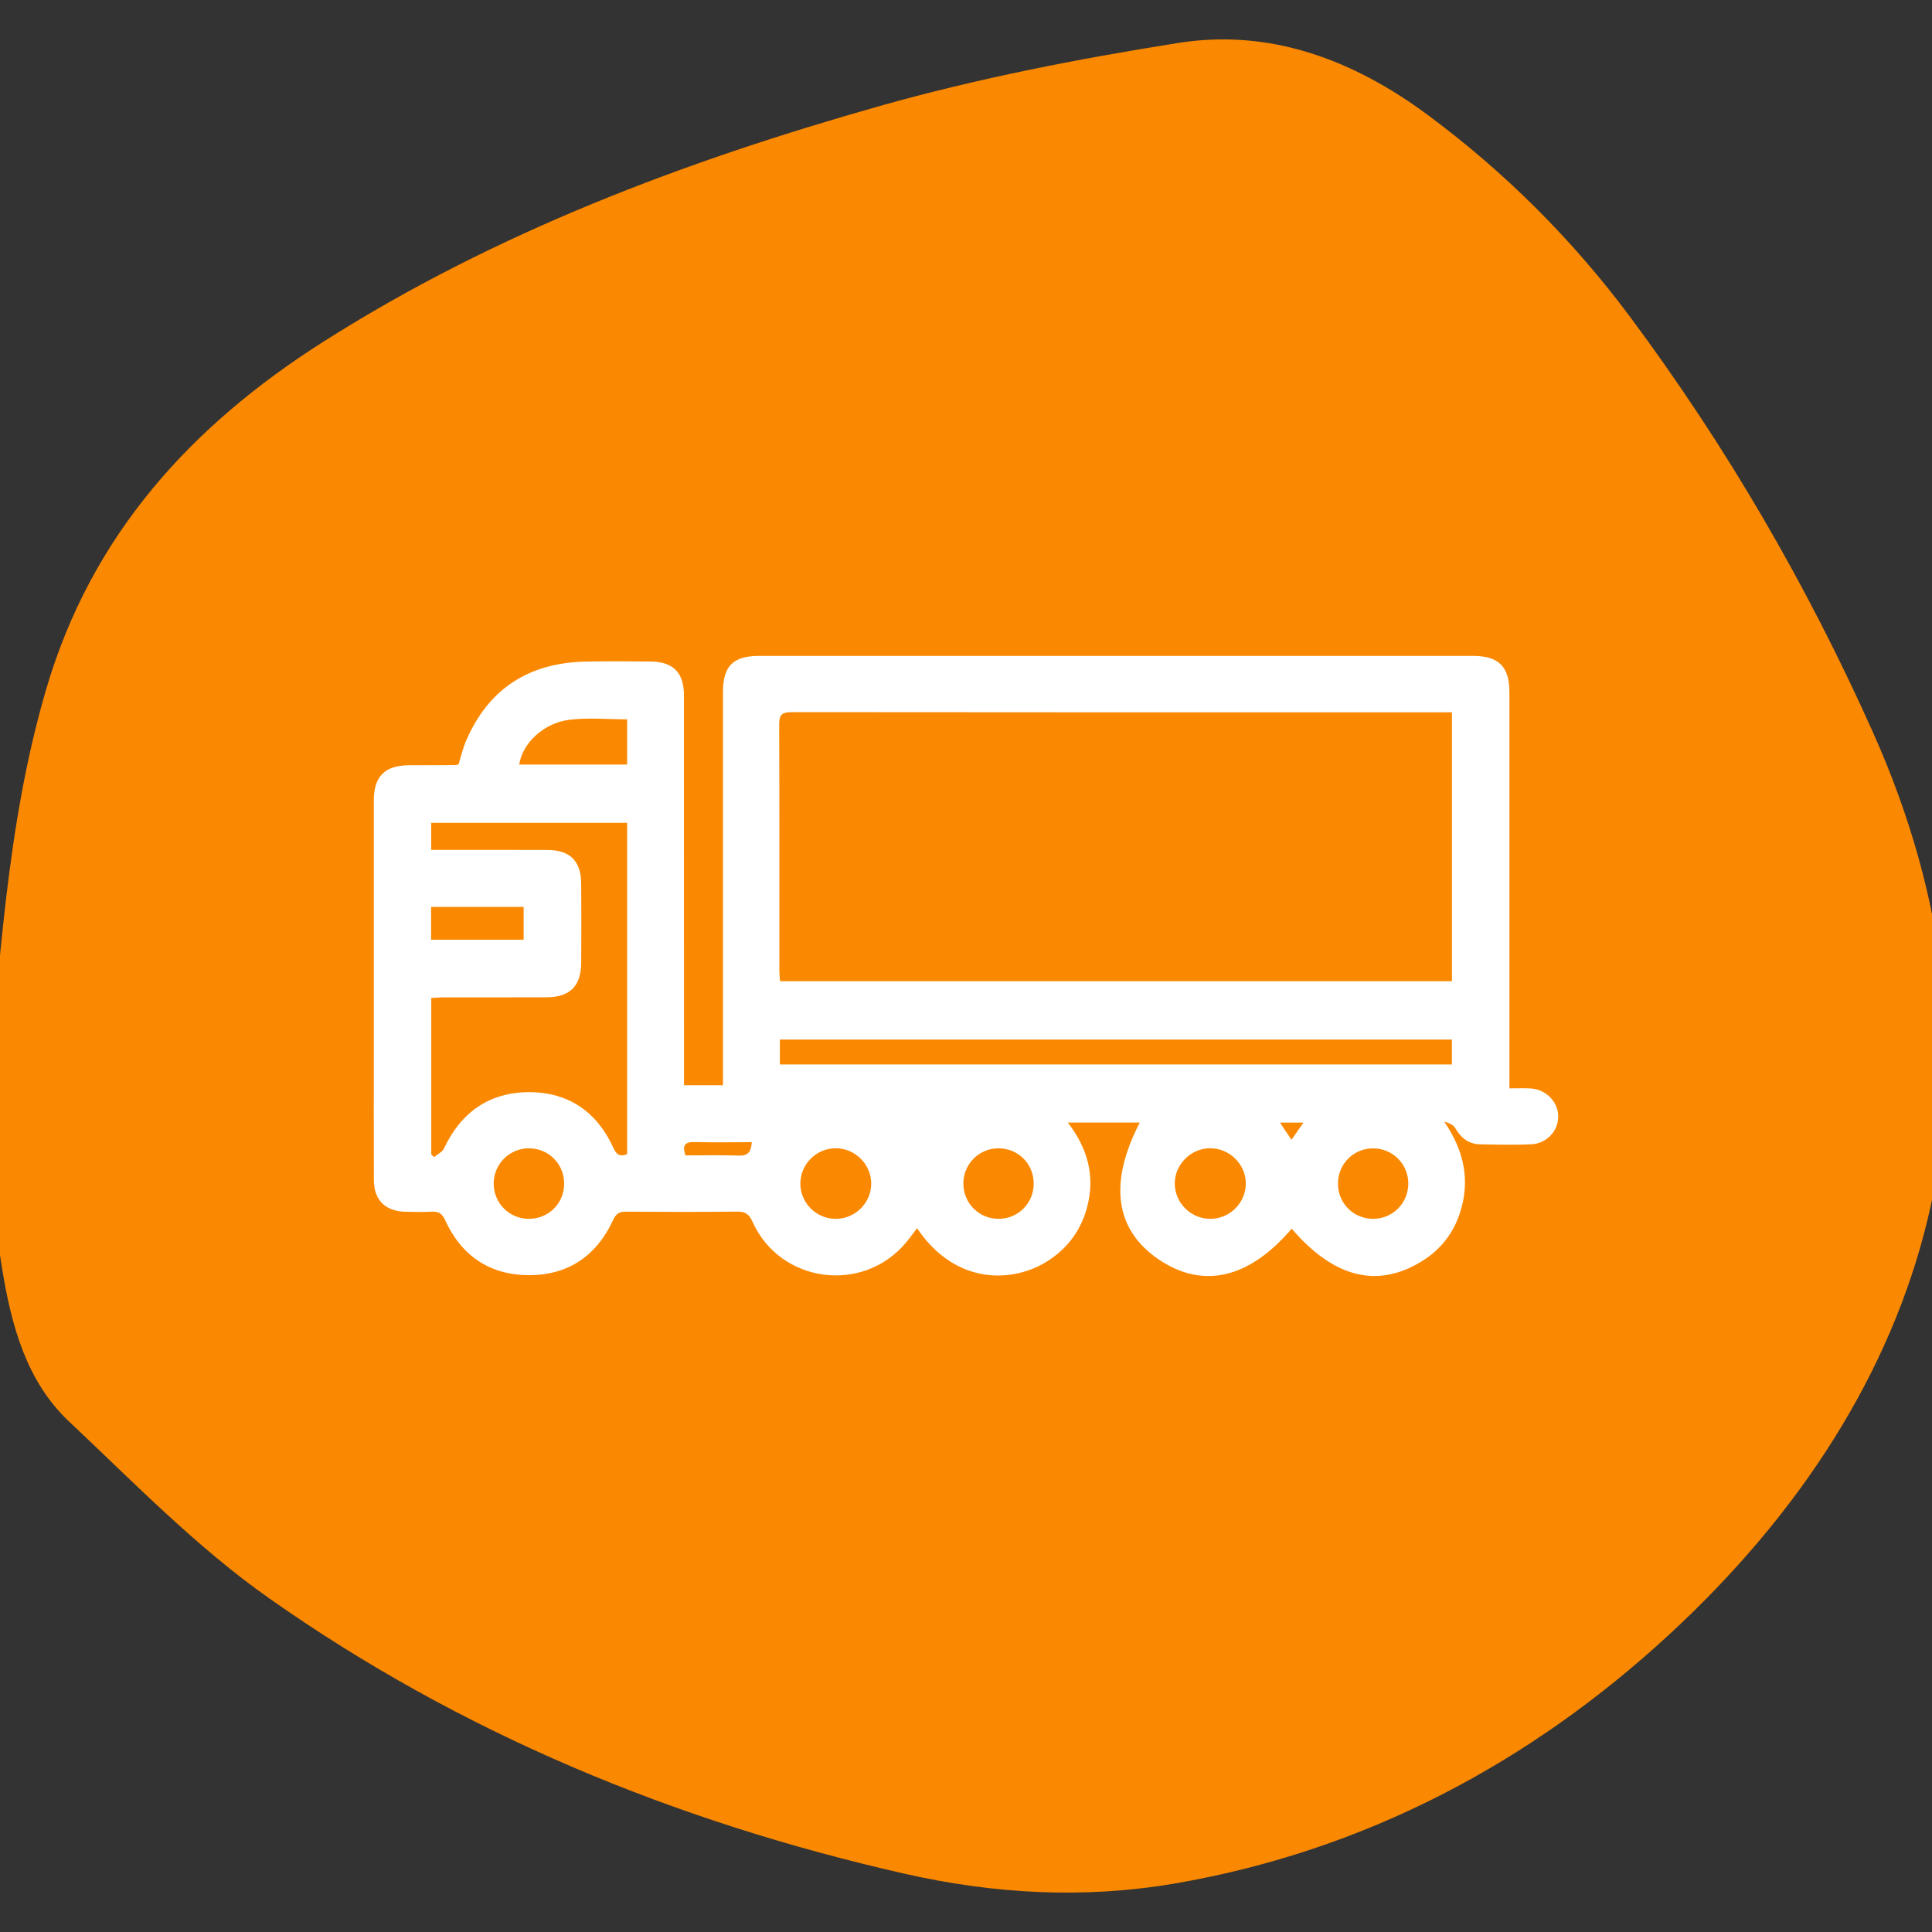
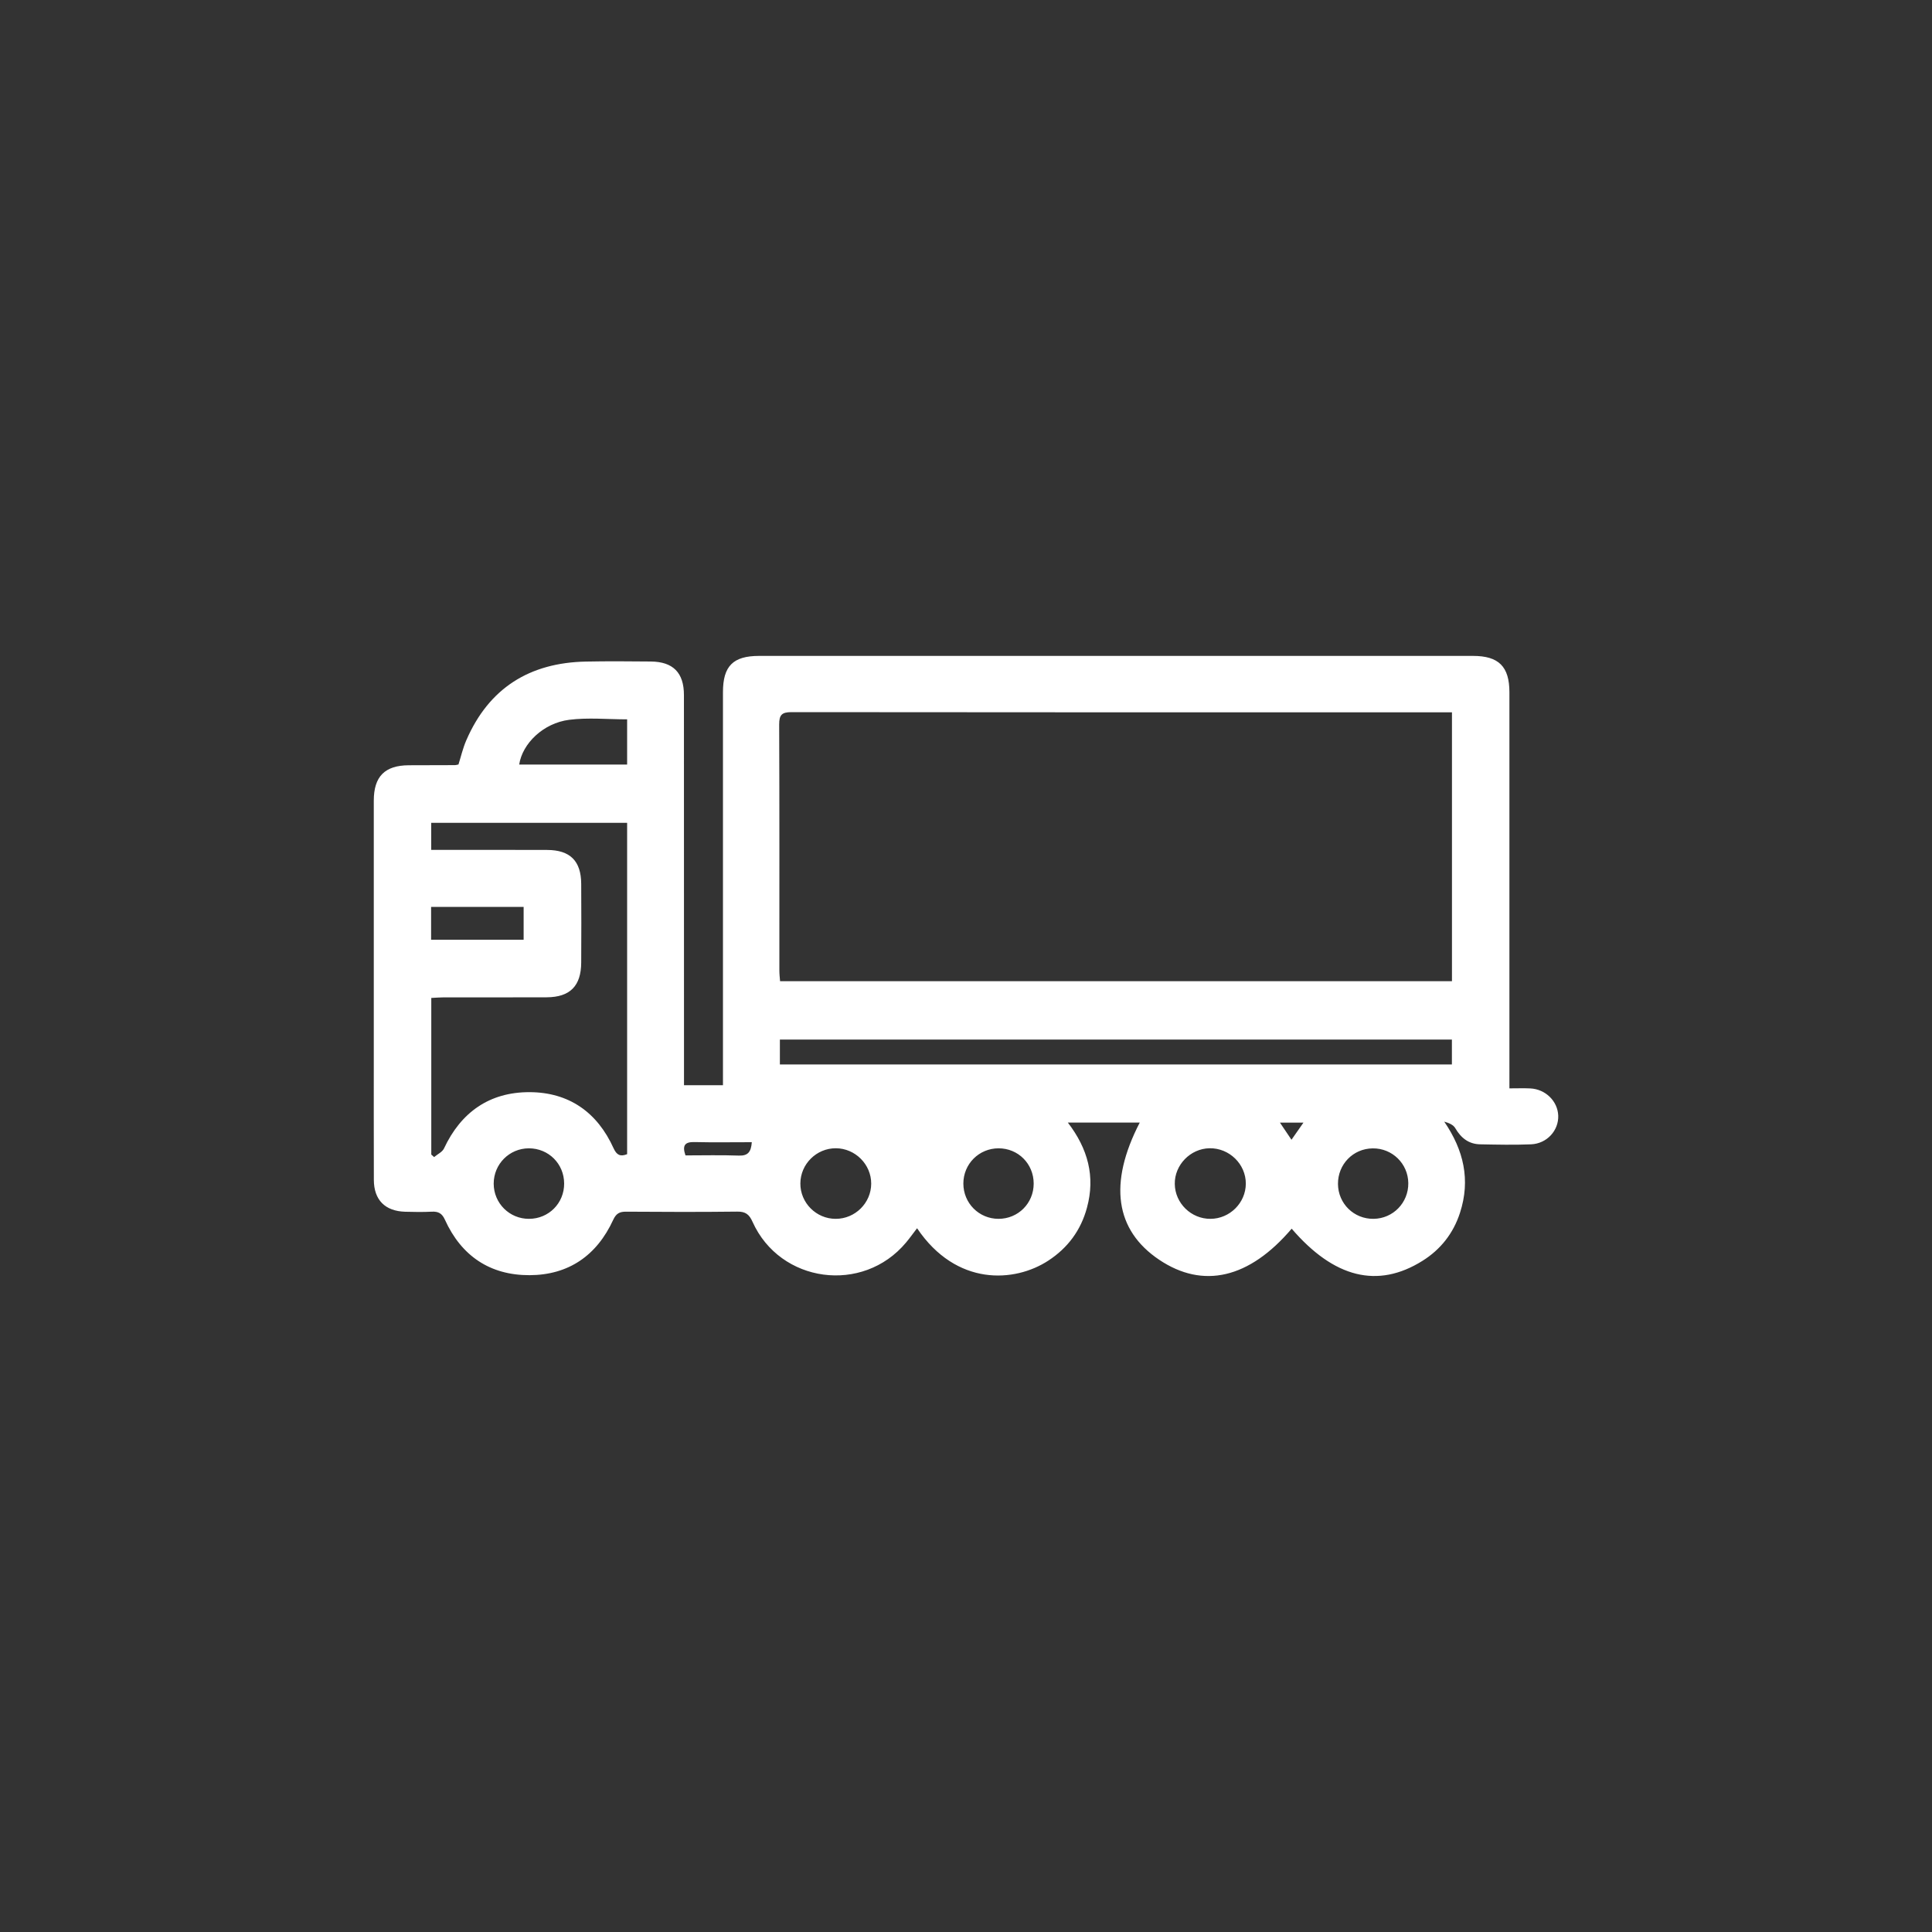
<svg xmlns="http://www.w3.org/2000/svg" xmlns:xlink="http://www.w3.org/1999/xlink" version="1.1" id="Capa_1" x="0px" y="0px" viewBox="0 0 300 300" style="enable-background:new 0 0 300 300;" xml:space="preserve">
  <rect x="0" y="0" width="300" height="300" fill="#333333" stroke="none" />
  <style type="text/css">
	.st0{clip-path:url(#SVGID_00000168115073893096060210000004592044678940708515_);fill:#FA8800;}
	.st1{clip-path:url(#SVGID_00000078764263703159040260000015663687613454157188_);fill:#FFFFFF;}
</style>
  <g>
    <g>
      <defs>
        <rect id="SVGID_1_" x="-2.29" y="6.12" width="304.57" height="287.76" />
      </defs>
      <clipPath id="SVGID_00000081625477189040395680000000555419315737855135_">
        <use xlink:href="#SVGID_1_" style="overflow:visible;" />
      </clipPath>
-       <path style="clip-path:url(#SVGID_00000081625477189040395680000000555419315737855135_);fill:#FA8800;" d="M-2.29,173.12    c2.28-22.96,3.22-44.8,9.45-66.06c7.05-24.1,22.65-41.05,43.1-54.03c26.68-16.95,56.06-27.99,86.28-36.55    c15.16-4.29,30.76-7.32,46.34-9.8c14.34-2.29,27.27,2.61,38.82,11.17c12.01,8.9,22.49,19.37,31.4,31.33    c14.95,20.08,27.47,41.6,37.7,64.46c23.74,53.05,9.49,102.24-31.65,140.21c-21.51,19.85-47.18,33.54-76.68,38.61    c-14.17,2.43-28.17,1.64-42.14-1.54c-35.56-8.09-68.8-21.78-98.61-42.79c-11.2-7.89-20.94-17.93-30.98-27.38    c-6.68-6.28-8.97-14.99-10.4-23.68C-1.02,188.77-1.52,180.34-2.29,173.12" />
    </g>
    <g>
      <defs>
        <rect id="SVGID_00000155126834472859077770000001090868646473019563_" x="-2.29" y="6.12" width="304.57" height="287.76" />
      </defs>
      <clipPath id="SVGID_00000033343109815183598860000010303692786610571424_">
        <use xlink:href="#SVGID_00000155126834472859077770000001090868646473019563_" style="overflow:visible;" />
      </clipPath>
      <path style="clip-path:url(#SVGID_00000033343109815183598860000010303692786610571424_);fill:#FFFFFF;" d="M234.38,169    c1.23,0,2.23-0.04,3.24,0.01c2.36,0.11,4.25,1.97,4.34,4.21c0.09,2.31-1.74,4.36-4.21,4.47c-2.63,0.11-5.27,0.05-7.9,0    c-1.77-0.03-2.98-0.97-3.87-2.5c-0.3-0.52-0.97-0.82-1.72-1.02c3.02,4.42,4.1,9.04,2.45,14.14c-1.03,3.2-3.02,5.72-5.84,7.48    c-6.96,4.35-13.73,2.64-20.3-5c-6.58,7.73-13.75,9.41-20.58,4.82c-6.83-4.59-7.89-11.86-3.01-21.3h-11.17    c3.12,4.06,4.29,8.38,2.97,13.23c-0.95,3.51-2.98,6.24-6,8.21c-5.21,3.41-14.27,4.03-20.38-5.03c-0.59,0.76-1.12,1.52-1.72,2.23    c-6.71,8.02-19.55,6.3-23.83-3.23c-0.51-1.14-1.08-1.6-2.37-1.58c-5.75,0.07-11.5,0.05-17.25,0.01c-1.03-0.01-1.56,0.28-2.02,1.28    c-2.54,5.52-6.92,8.56-12.98,8.58c-6.13,0.02-10.59-2.98-13.14-8.6c-0.45-1-1.02-1.31-2.04-1.26c-1.37,0.07-2.75,0.05-4.13,0.01    c-3.13-0.09-4.86-1.83-4.87-4.95c-0.02-6.65-0.01-13.28-0.01-19.93c0-12.98,0-25.97,0-38.95c0-3.76,1.71-5.48,5.44-5.5    c2.39-0.01,4.79-0.01,7.18-0.02c0.12,0,0.23-0.04,0.53-0.1c0.38-1.2,0.68-2.53,1.22-3.77c3.52-8.11,9.83-12.04,18.58-12.21    c3.35-0.07,6.7-0.04,10.06-0.01c3.47,0.03,5.15,1.74,5.15,5.21c0.01,19.45,0.01,38.9,0.01,58.35v2.23h6.05v-2.14    c0-19.63,0-39.26,0-58.89c0-4.06,1.57-5.63,5.62-5.63c36.95,0,73.9,0,110.85,0c3.99,0,5.65,1.65,5.65,5.65    c0.01,19.63,0,39.26,0,58.89C234.38,167.16,234.38,167.93,234.38,169 M225.46,110.61h-1.83c-33.58,0-67.15,0.01-100.73-0.03    c-1.5,0-1.91,0.43-1.91,1.91c0.05,12.74,0.03,25.48,0.03,38.22c0,0.57,0.07,1.13,0.11,1.65h104.33L225.46,110.61L225.46,110.61z     M97.38,179.22v-51.45H66.96v4.2c0.74,0,1.38,0,2.02,0c5.32,0,10.65-0.01,15.98,0.01c3.56,0.01,5.27,1.7,5.29,5.26    c0.03,4.07,0.02,8.13,0,12.2c-0.01,3.66-1.73,5.4-5.36,5.42c-5.32,0.02-10.66,0.01-15.98,0.01c-0.63,0-1.27,0.06-1.94,0.09v24.32    c0.14,0.13,0.3,0.26,0.44,0.39c0.52-0.44,1.27-0.78,1.53-1.33c2.64-5.65,7.08-8.76,13.27-8.75c6.11,0.01,10.54,3.11,13.07,8.72    C95.75,179.33,96.29,179.65,97.38,179.22 M121.1,165.29h104.35v-3.87H121.1V165.29z M97.38,111.7c-3.06,0-6.07-0.3-8.99,0.07    c-4.03,0.51-7.28,3.69-7.77,6.95h16.76L97.38,111.7L97.38,111.7z M187.96,189.26c3-0.01,5.48-2.48,5.49-5.46    c0.01-3.04-2.57-5.55-5.63-5.5c-2.98,0.05-5.45,2.6-5.4,5.55C182.46,186.84,184.97,189.28,187.96,189.26 M129.76,189.26    c3.02,0.01,5.51-2.46,5.52-5.46c0.01-2.99-2.48-5.48-5.48-5.5c-3.02-0.01-5.5,2.45-5.52,5.46    C124.26,186.77,126.74,189.26,129.76,189.26 M87.6,183.77c-0.01-3.06-2.42-5.46-5.48-5.46c-3.03,0.01-5.46,2.45-5.46,5.49    c0.01,3.04,2.45,5.47,5.48,5.46C85.21,189.26,87.62,186.82,87.6,183.77 M218.68,183.72c-0.03-3.03-2.5-5.44-5.53-5.4    c-3.04,0.03-5.42,2.48-5.39,5.54c0.03,3.04,2.48,5.44,5.53,5.4C216.32,189.22,218.71,186.76,218.68,183.72 M160.51,183.79    c0-3.07-2.4-5.48-5.45-5.48c-3.04,0-5.47,2.43-5.47,5.47s2.42,5.48,5.46,5.48C158.1,189.26,160.51,186.84,160.51,183.79     M66.94,145.92h14.37v-5.1H66.94V145.92z M116.74,177.36c-3.08,0-5.99,0.05-8.89-0.02c-1.49-0.04-1.95,0.5-1.41,2.07    c2.74,0,5.53-0.07,8.3,0.03C116.16,179.49,116.63,178.85,116.74,177.36 M202.4,174.32h-3.65c0.65,0.96,1.18,1.74,1.79,2.66    C201.17,176.09,201.73,175.29,202.4,174.32" />
    </g>
  </g>
</svg>